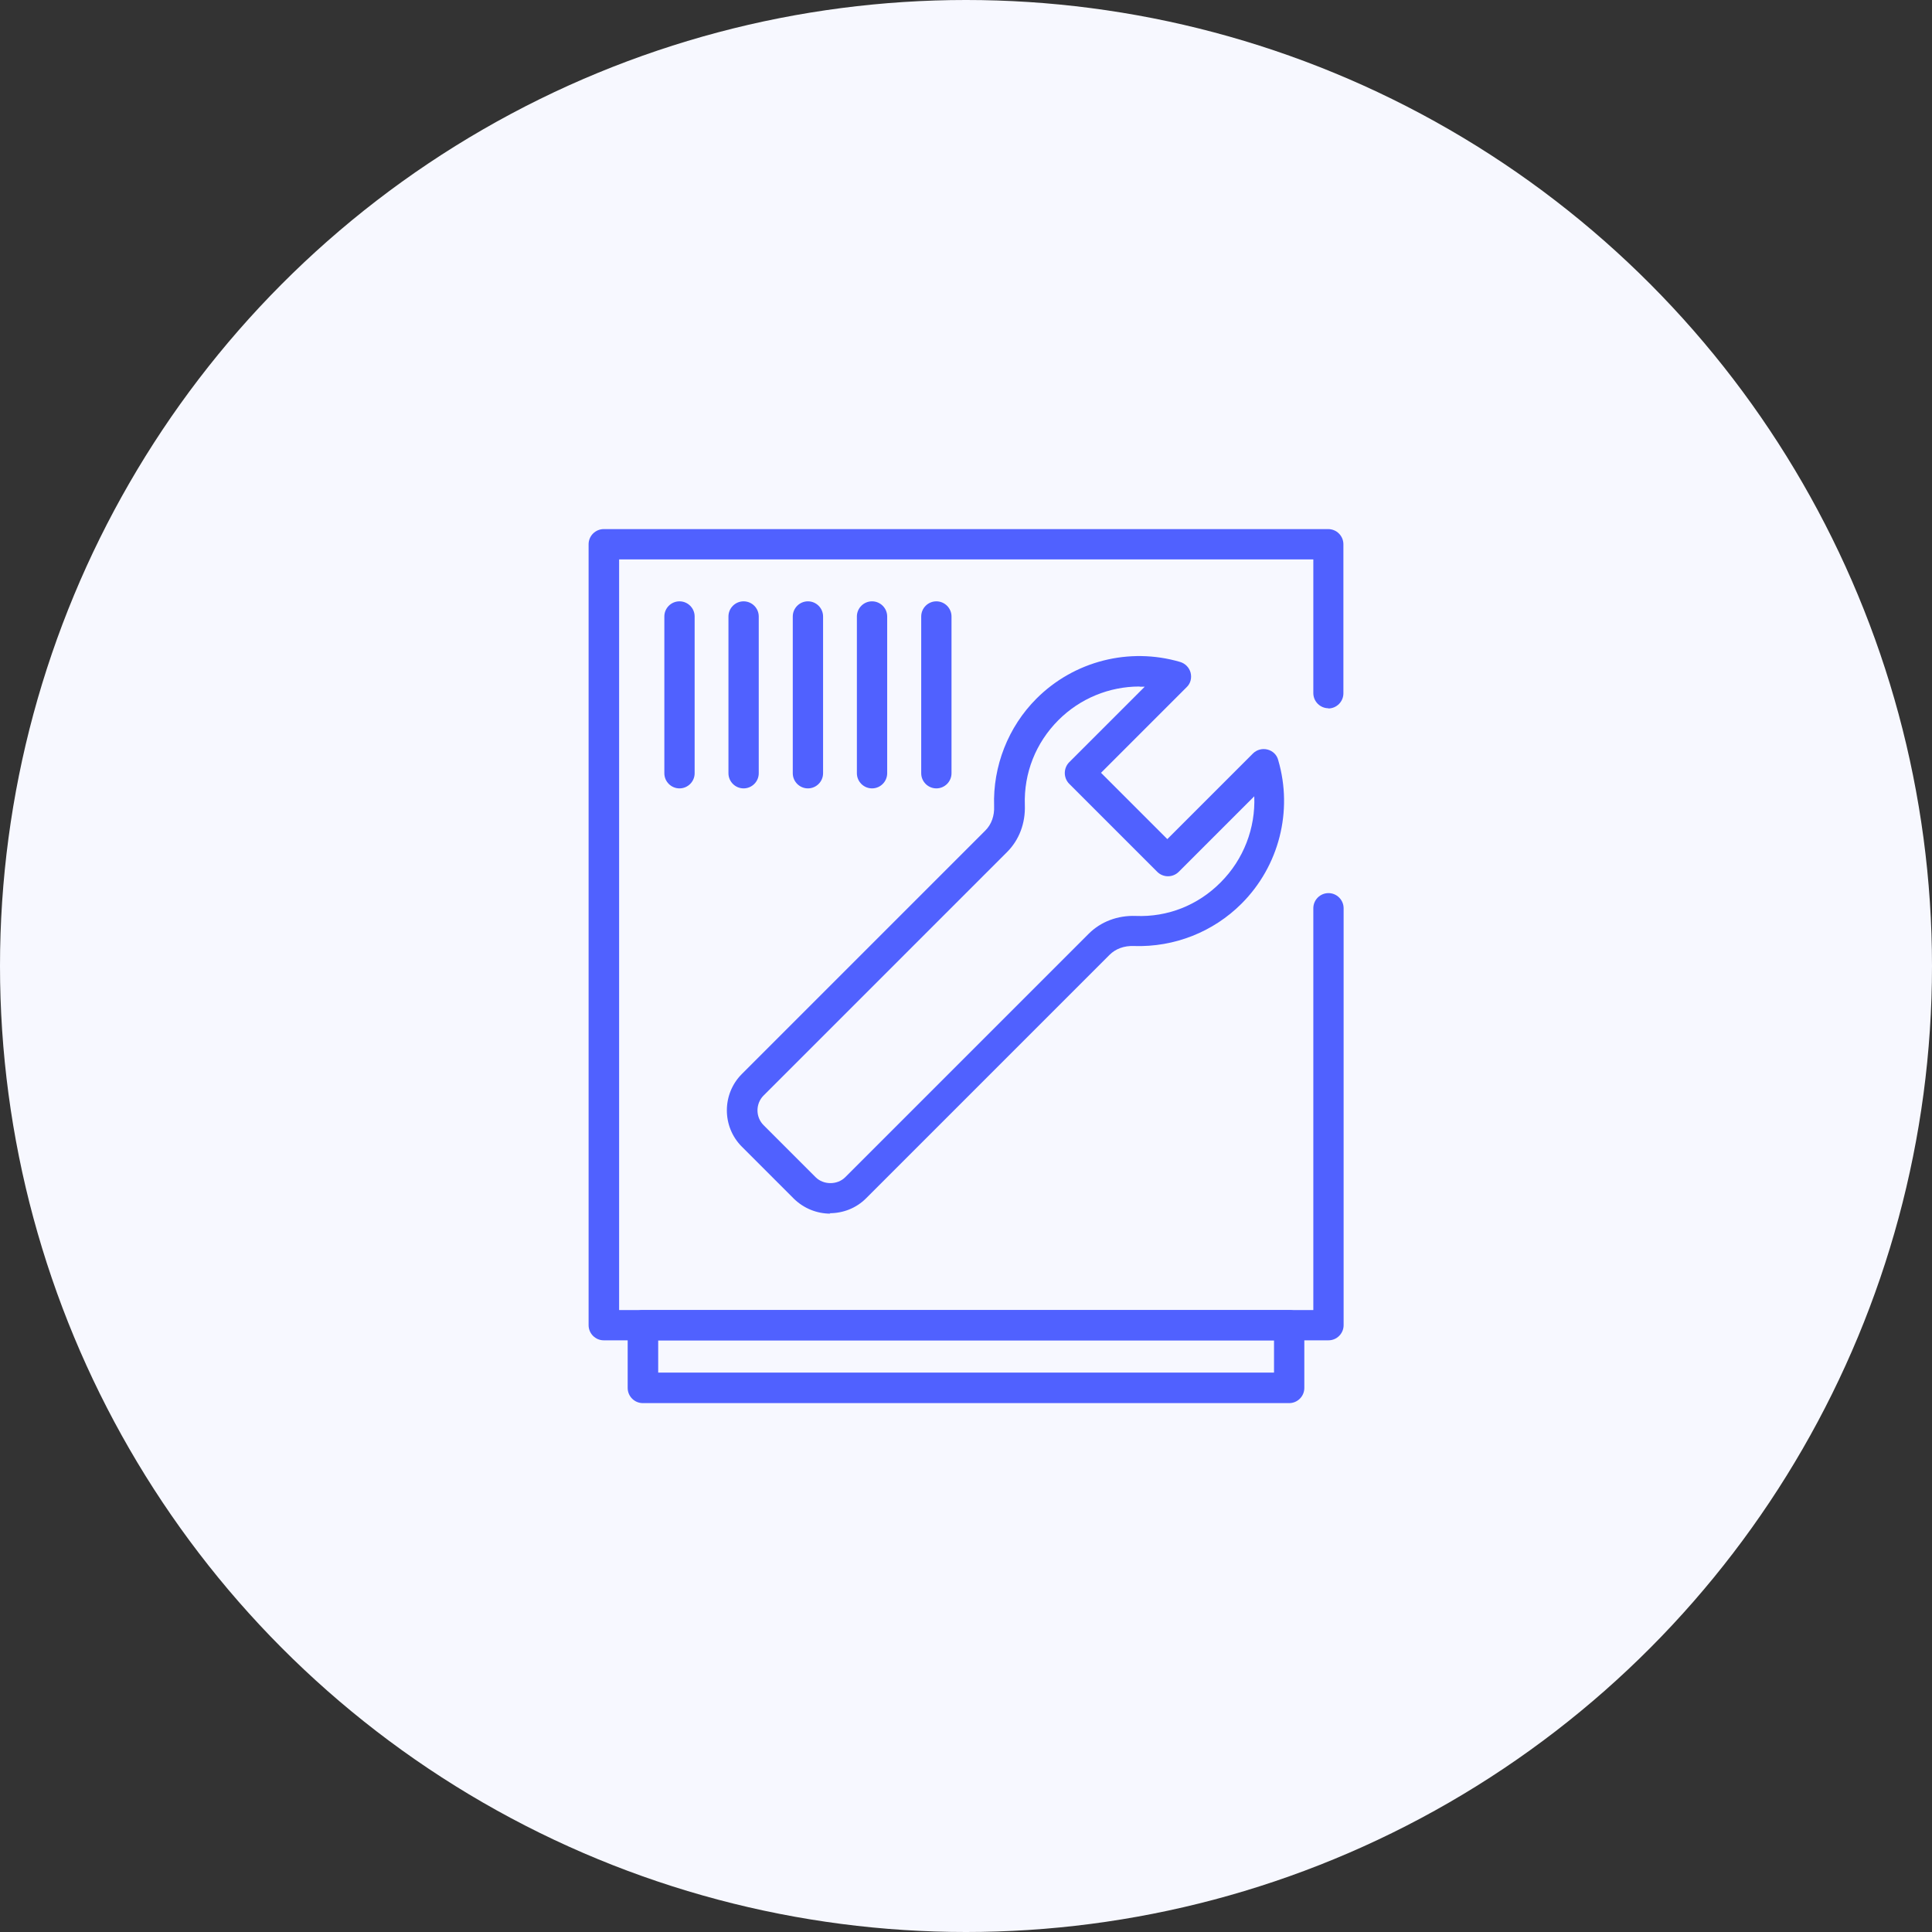
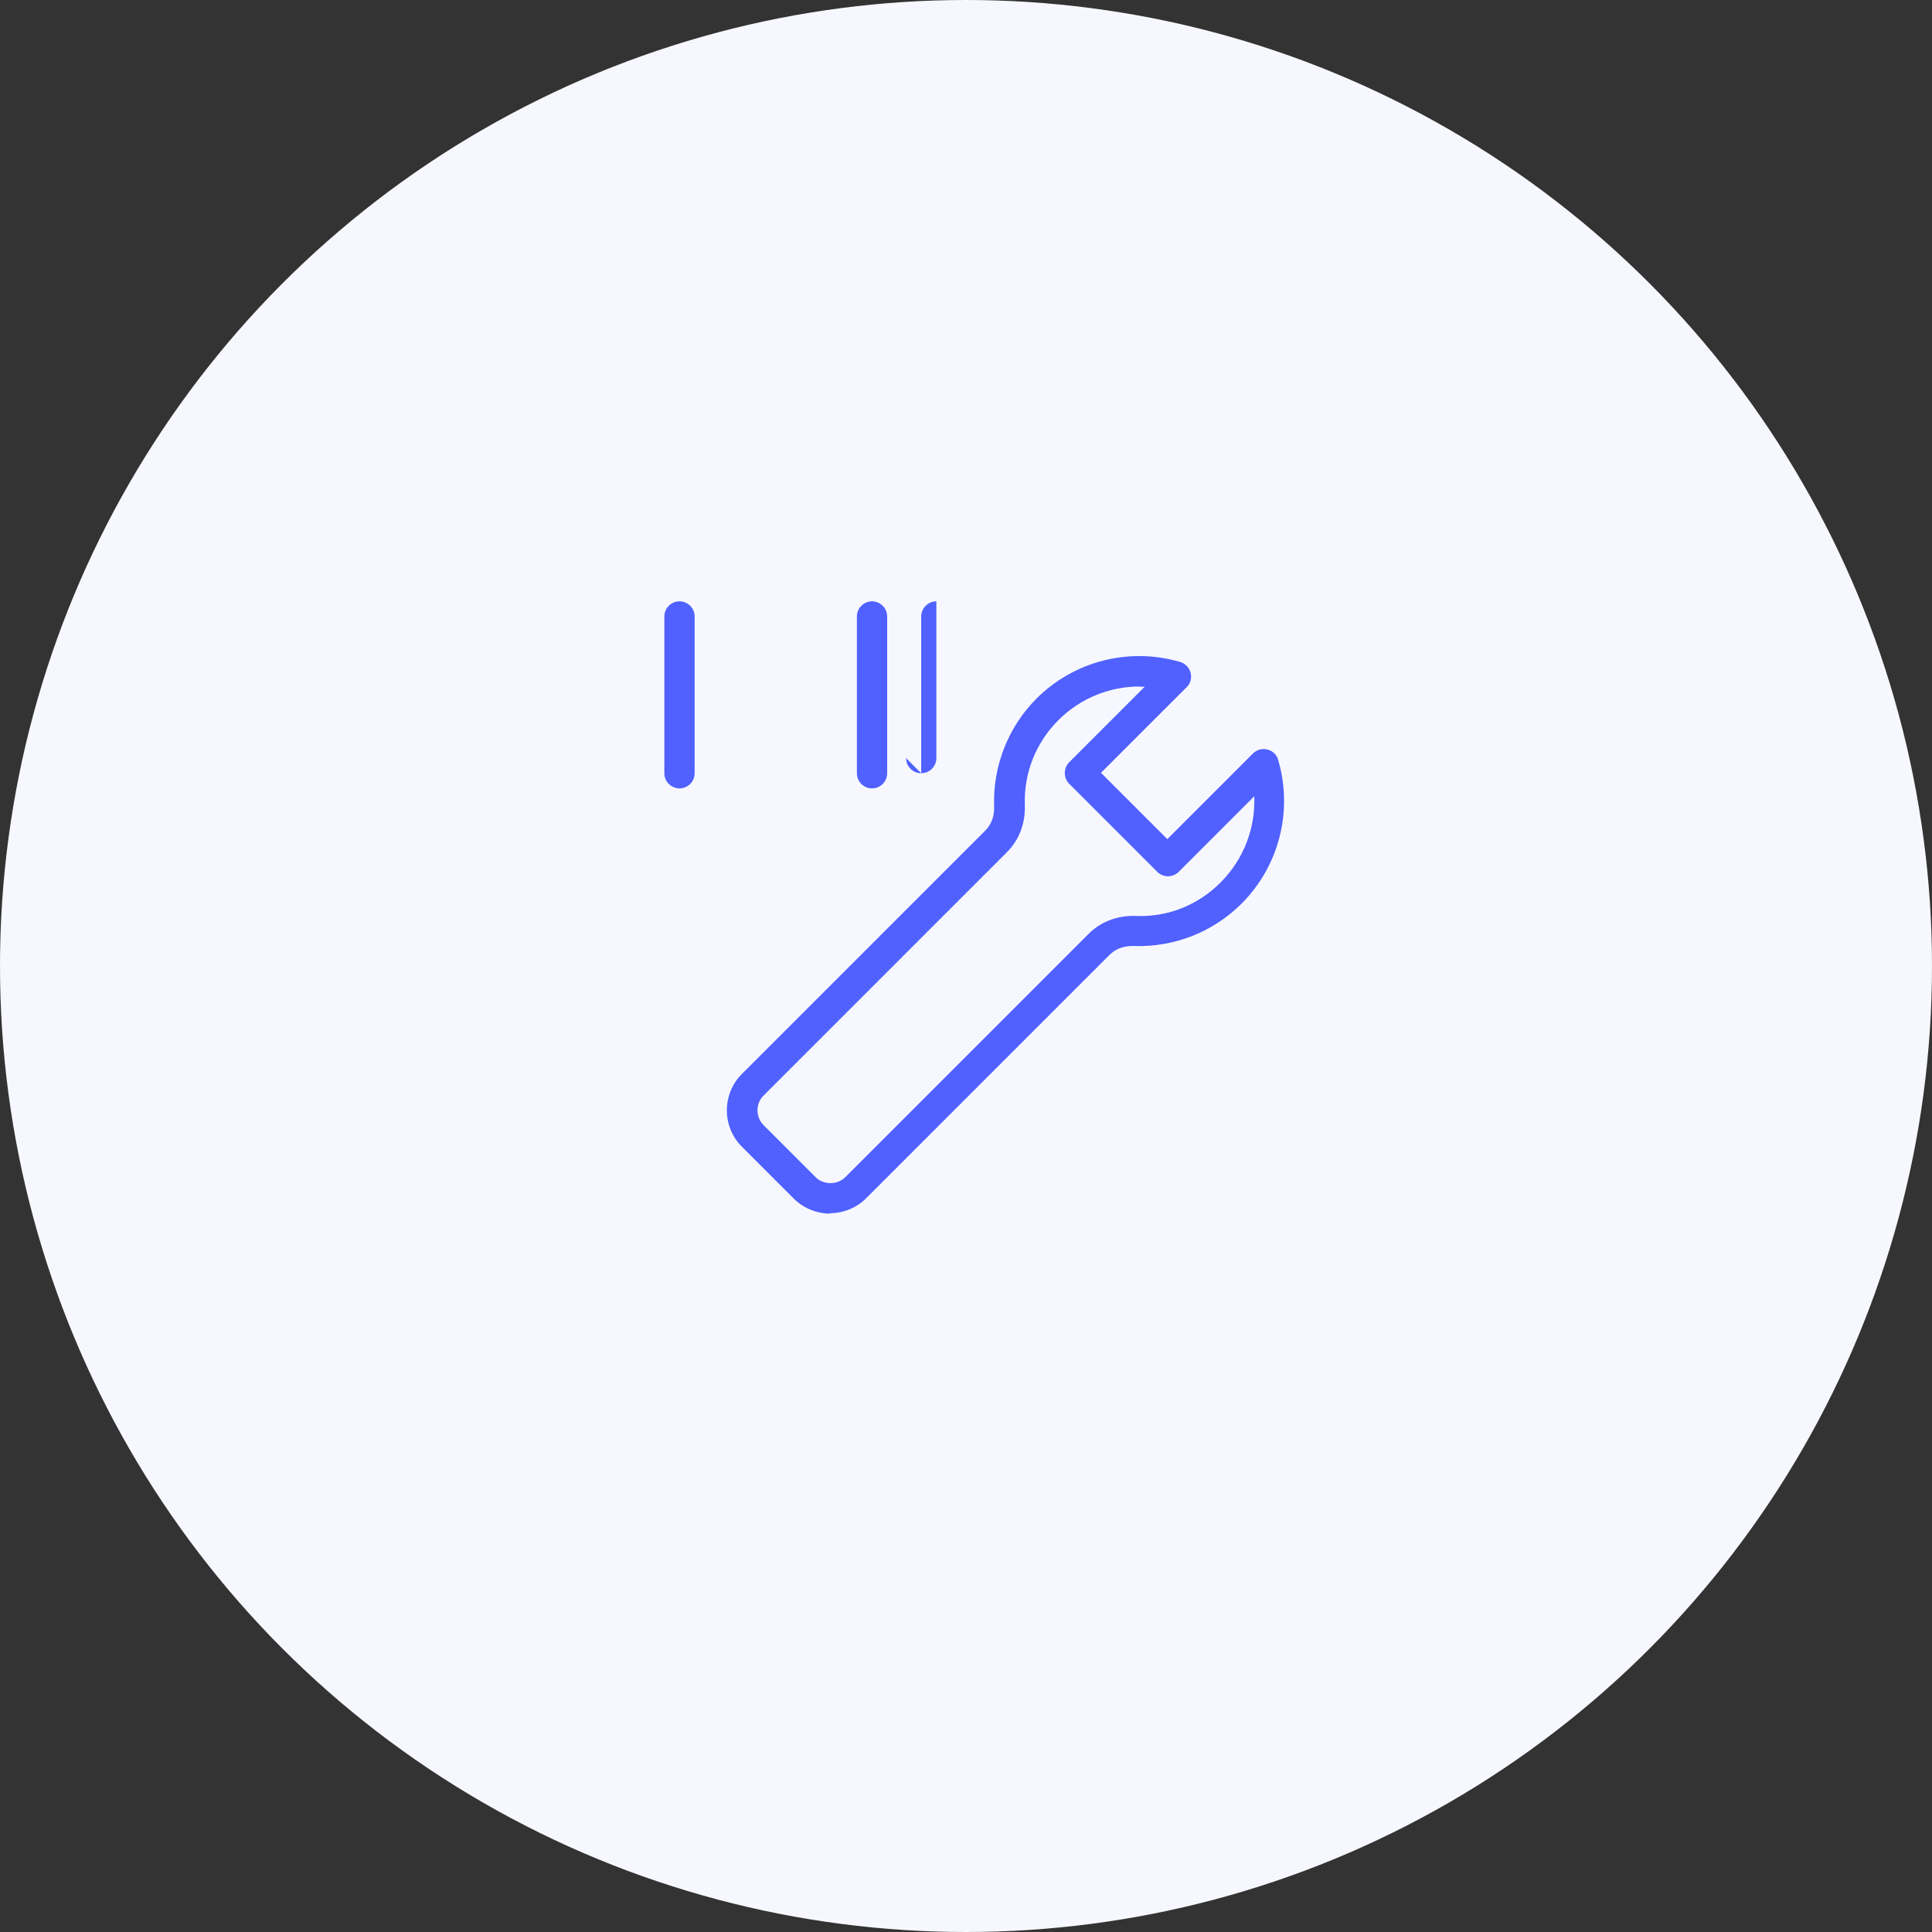
<svg xmlns="http://www.w3.org/2000/svg" id="_レイヤー_2" viewBox="0 0 88 88">
  <rect x="0" y="0" width="88" height="88" fill="#333333" stroke="none" />
  <defs>
    <style>.cls-1{fill:#5061ff;}.cls-1,.cls-2{stroke-width:0px;}.cls-2{fill:#f7f8ff;}</style>
  </defs>
  <g id="layout">
    <circle class="cls-2" cx="44" cy="44" r="44" />
-     <path class="cls-1" d="M60.5,32.27c.38,0,.69-.31.69-.69v-6.79c0-.38-.31-.69-.69-.69H27.5c-.38,0-.69.31-.69.69v35.57c0,.38.31.69.69.69h33.01c.38,0,.69-.31.69-.69v-18.99c0-.38-.31-.69-.69-.69s-.69.31-.69.69v18.3h-31.62V25.48h31.62v6.09c0,.38.31.69.69.69Z" />
-     <path class="cls-1" d="M58.72,63.91h-29.44c-.38,0-.69-.31-.69-.69v-2.86c0-.38.31-.69.69-.69h29.44c.38,0,.69.31.69.69v2.86c0,.38-.31.69-.69.69ZM29.98,62.52h28.05v-1.47h-28.05v1.47Z" />
    <path class="cls-1" d="M37.82,55.28c-.6,0-1.2-.23-1.66-.68l-2.37-2.37c-.91-.91-.91-2.4,0-3.31l11.09-11.09c.28-.28.42-.67.4-1.11-.06-1.82.64-3.61,1.93-4.9,1.71-1.71,4.22-2.35,6.54-1.67.24.07.42.26.48.49.06.24,0,.49-.18.66l-3.9,3.9,3.02,3.02,3.9-3.9c.17-.17.42-.24.66-.18.24.06.43.24.49.48.68,2.32.04,4.83-1.67,6.54-1.29,1.29-3.06,1.99-4.9,1.93-.45-.02-.84.13-1.11.4l-11.09,11.09c-.46.46-1.06.68-1.66.68ZM51.9,31.27c-1.37,0-2.7.54-3.69,1.53-1.03,1.03-1.58,2.41-1.53,3.87.03.83-.26,1.59-.81,2.14l-11.09,11.09c-.37.37-.37.98,0,1.35l2.37,2.37c.36.36.99.36,1.35,0l11.09-11.09c.55-.55,1.32-.84,2.14-.81,1.46.06,2.84-.49,3.87-1.53,1.05-1.05,1.59-2.48,1.53-3.92l-3.44,3.44c-.27.27-.71.27-.98,0l-4.01-4.01c-.13-.13-.2-.31-.2-.49s.07-.36.2-.49l3.44-3.44c-.08,0-.15,0-.23,0Z" />
-     <path class="cls-1" d="M33.18,35.22v-7.14c0-.38.31-.69.69-.69s.69.31.69.69v7.14c0,.38-.31.69-.69.69s-.69-.31-.69-.69Z" />
    <path class="cls-1" d="M30.26,35.22v-7.14c0-.38.31-.69.69-.69s.69.31.69.69v7.14c0,.38-.31.69-.69.69s-.69-.31-.69-.69Z" />
-     <path class="cls-1" d="M36.11,35.22v-7.14c0-.38.31-.69.69-.69s.69.31.69.69v7.14c0,.38-.31.69-.69.69s-.69-.31-.69-.69Z" />
    <path class="cls-1" d="M39.03,35.22v-7.14c0-.38.31-.69.69-.69s.69.31.69.69v7.14c0,.38-.31.69-.69.69s-.69-.31-.69-.69Z" />
-     <path class="cls-1" d="M41.96,35.22v-7.14c0-.38.31-.69.69-.69s.69.31.69.69v7.14c0,.38-.31.69-.69.69s-.69-.31-.69-.69Z" />
+     <path class="cls-1" d="M41.96,35.22v-7.14c0-.38.31-.69.69-.69v7.14c0,.38-.31.69-.69.69s-.69-.31-.69-.69Z" />
  </g>
</svg>